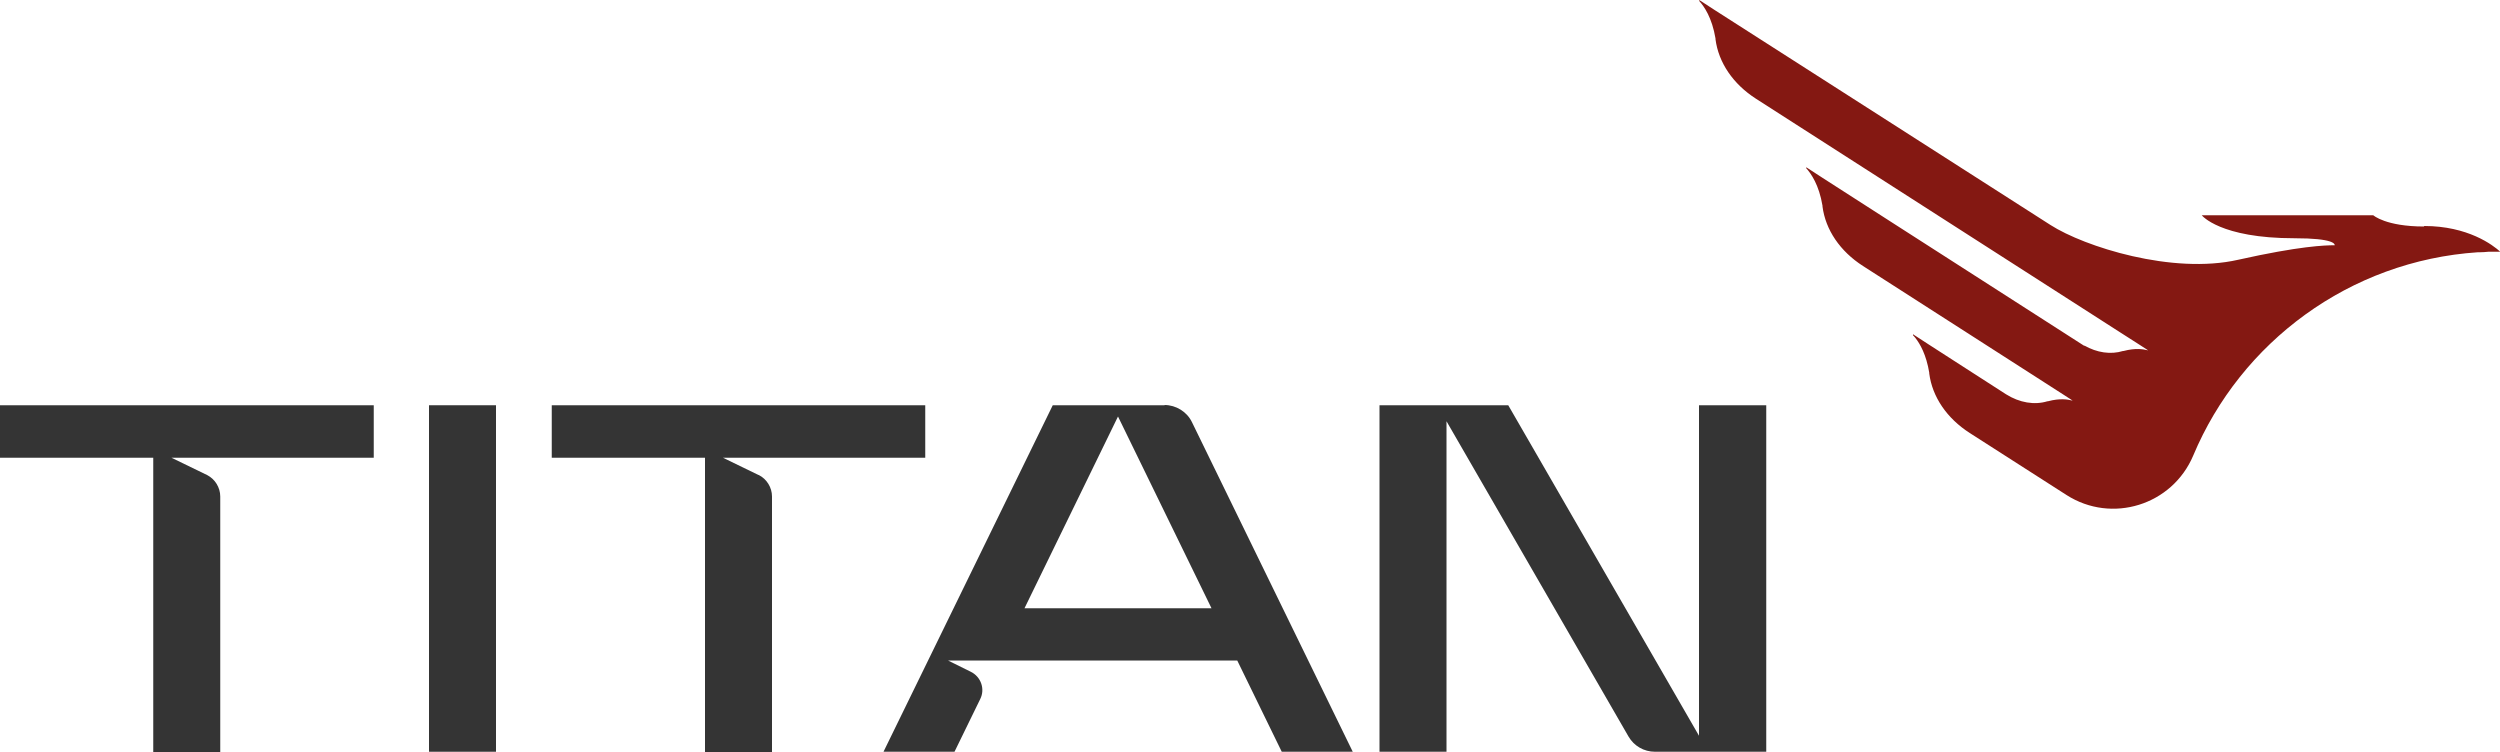
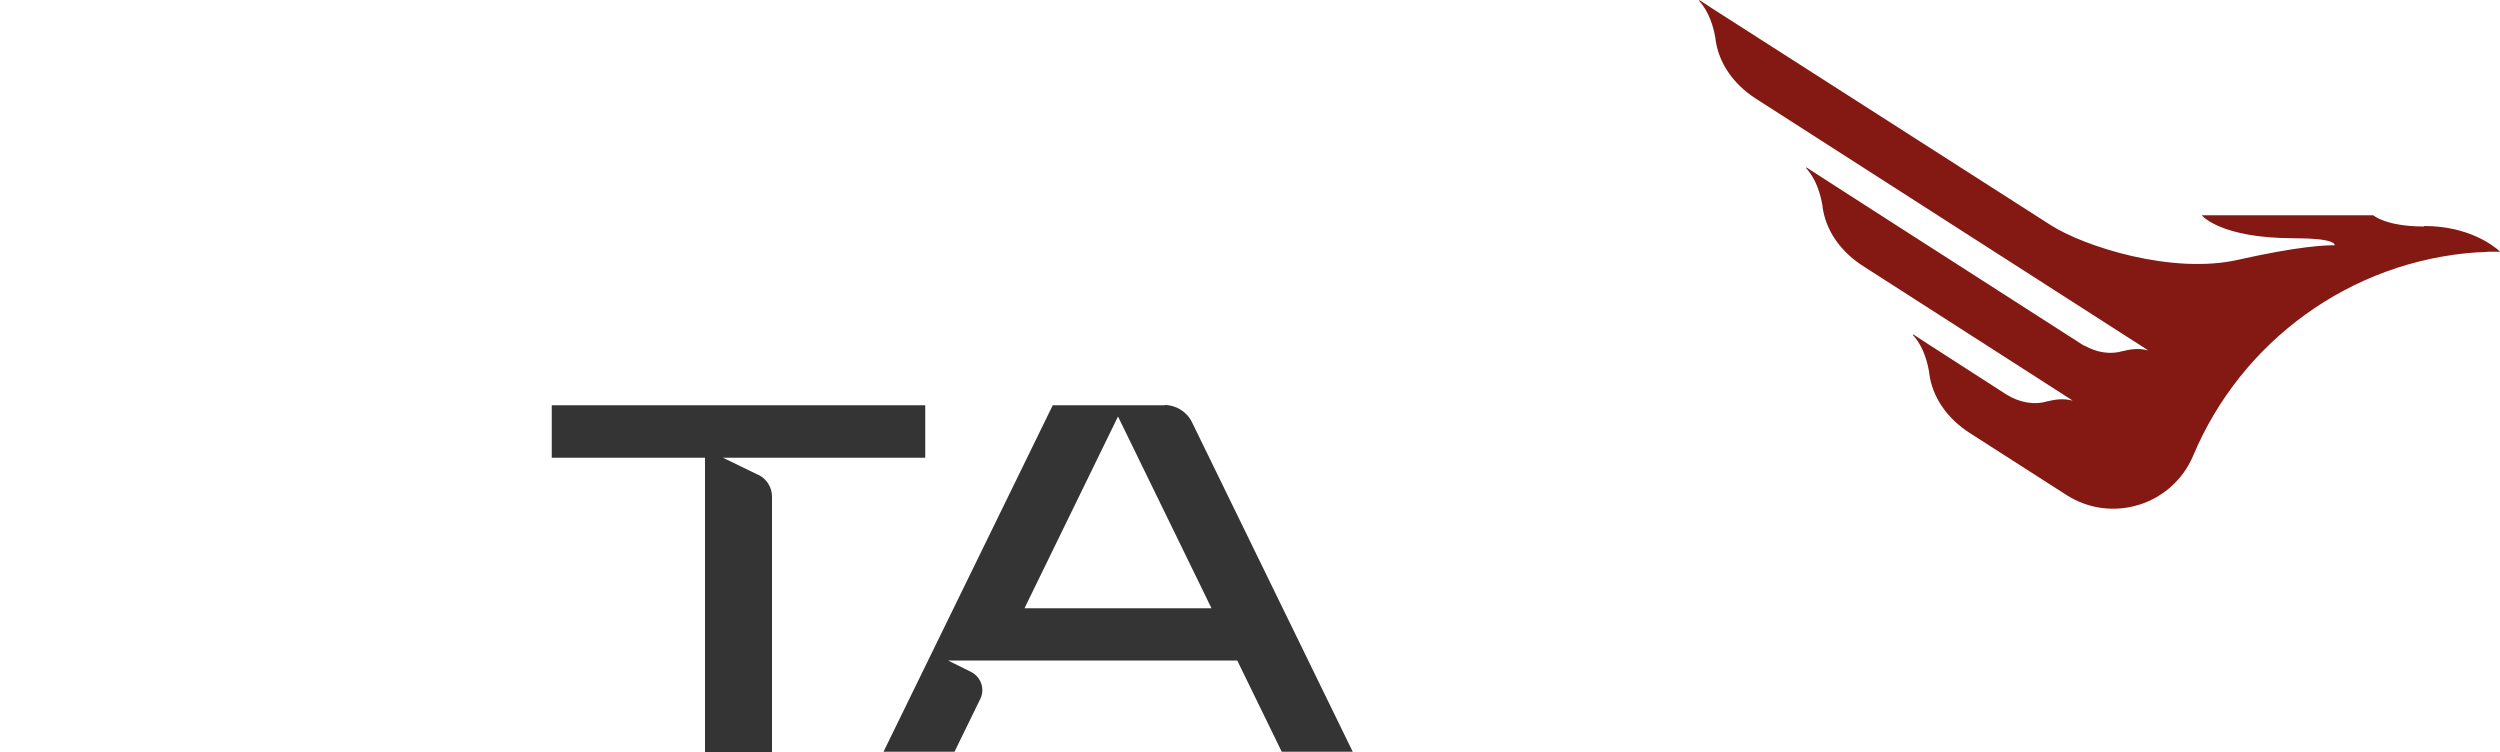
<svg xmlns="http://www.w3.org/2000/svg" id="Camada_2" data-name="Camada 2" viewBox="0 0 100 30.08">
  <defs>
    <style>
      .cls-1 {
        fill: #841812;
      }

      .cls-1, .cls-2 {
        stroke-width: 0px;
      }

      .cls-2 {
        fill: #343434;
      }
    </style>
  </defs>
  <g id="Camada_1-2" data-name="Camada 1">
    <g>
      <path class="cls-1" d="M96.96,9.06c-1.53,0-2.03-.45-2.03-.45h-6.86s.72.92,3.71.92c1.57,0,1.61.23,1.61.28-.39,0-1.4.03-3.86.58-2.63.6-6.15-.52-7.51-1.39L68.6.41l-.63-.41v.04c.19.21.51.66.65,1.5,0,.02,0,.03,0,.03.12.93.7,1.79,1.62,2.38l15.09,9.68s-1.28-.82-1.28-.82l1.5.96.37.24h-.02c-.16-.04-.47-.1-.96.03-.01,0-.02,0-.02,0-.49.15-1.04.07-1.55-.22,0,.01.01.02.01.02l-7.73-4.96h0l-2.77-1.78-.63-.41v.04c.19.21.51.66.65,1.5,0,.02,0,.03,0,.03.12.93.7,1.79,1.62,2.38h0l6.39,4.1h0s1.62,1.04,1.62,1.04l.37.24h-.02c-.16-.04-.47-.1-.96.03-.01,0-.02,0-.02,0-.52.16-1.12.06-1.66-.28h0s-1.6-1.03-1.6-1.03h0s-1.49-.96-1.49-.96l-.63-.41h0s0,0,0,0v.04s.06.06.09.1c.19.24.44.67.56,1.4,0,.02,0,.02,0,.03,0,0,0,0,0,0,.12.93.7,1.79,1.62,2.38h0l3.87,2.48c1.81,1.16,4.23.41,5.07-1.58,1.9-4.53,6.25-7.79,11.39-8.13.03,0,.06,0,.09,0,.11,0,.21-.01.32-.02.03,0,.05,0,.08,0,.13,0,.26,0,.4,0-.29-.27-1.3-1.03-3.04-1.03Z" />
      <g>
-         <path class="cls-2" d="M70.64,16.21h-2.68v13.22l-7.63-13.22h-5.15s0,13.86,0,13.86h2.68v-13.22l7.28,12.61c.22.38.62.61,1.06.61h4.45v-13.86Z" />
-         <rect class="cls-2" x="17.16" y="16.21" width="2.68" height="13.86" />
        <path class="cls-2" d="M30.34,19l-1.42-.69h8.09v-2.1h-14.94v2.1h6.13v11.77h2.68v-10.22c0-.36-.21-.7-.53-.86Z" />
-         <path class="cls-2" d="M0,16.21v2.1h6.13v11.77h2.68v-10.22c0-.36-.21-.7-.53-.86l-1.42-.69h8.09v-2.1H0Z" />
        <path class="cls-2" d="M46.59,16.21h-4.48l-6.77,13.86h2.84l1.03-2.11c.2-.4.03-.89-.38-1.09l-.91-.45h11.57l1.78,3.65h2.84l-6.43-13.18c-.2-.42-.64-.69-1.1-.69ZM40.98,24.33l3.74-7.67,3.74,7.67h-7.48Z" />
      </g>
    </g>
  </g>
</svg>